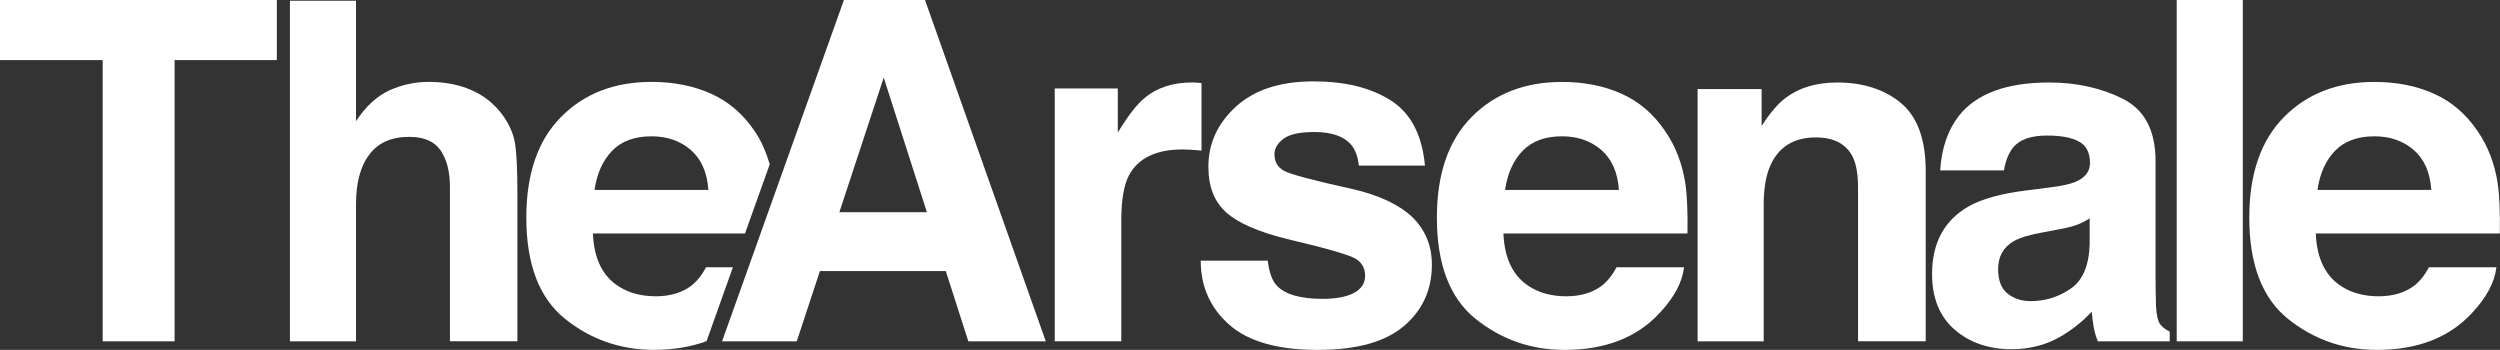
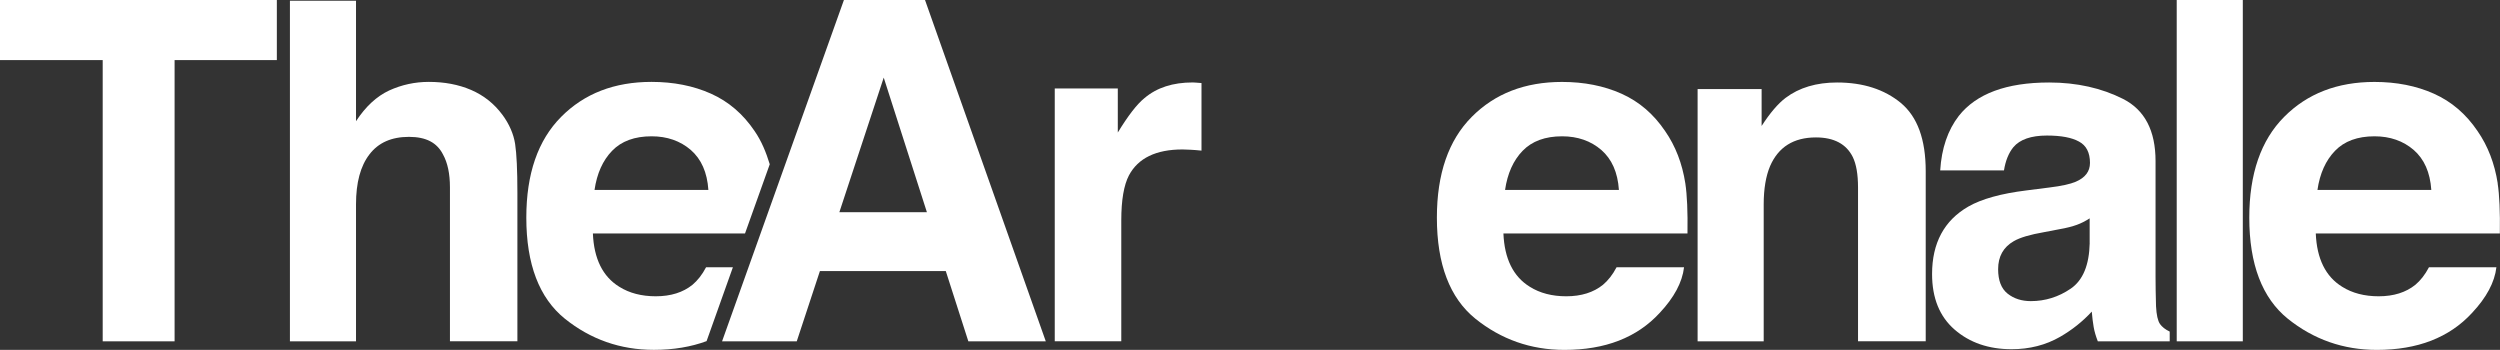
<svg xmlns="http://www.w3.org/2000/svg" viewBox="0 0 624.91 87.46" version="1.1" id="Calque_1">
  <rect x="0" y="0" width="624.91" height="87.46" fill="#333333" stroke="none" />
  <defs>
    <style>
      .st0 {
        fill: #fff;
      }
    </style>
  </defs>
  <path d="M125.58,28.69c-2.04-2.76-4.65-4.84-7.82-6.21-3.17-1.36-6.7-2.01-10.59-2.01-3.46,0-6.76.72-9.9,2.15-3.14,1.47-5.89,4.02-8.28,7.68V.18h-16.52v85.14h16.52v-34.25c0-5.42,1.12-9.58,3.36-12.48,2.24-2.94,5.54-4.38,9.87-4.38s7.02,1.47,8.52,4.41c1.15,2.08,1.73,4.81,1.73,8.21v38.48h16.86v-37.12c0-5.67-.19-9.72-.57-12.23-.39-2.47-1.45-4.92-3.18-7.28h0Z" class="st0" />
  <path d="M210.95,0l-30.46,85.32h18.67l5.79-17.57h31.46l5.64,17.57h19.36L231.22,0h-20.27ZM209.81,53.04l11.09-33.64,10.79,33.64h-21.88,0Z" class="st0" />
  <path d="M176.49,66.81c-.98,1.87-2.12,3.3-3.4,4.38-2.35,1.9-5.41,2.87-9.17,2.87-3.55,0-6.59-.79-9.11-2.37-4.15-2.55-6.35-7-6.61-13.34h38.03l6.18-17.29c-.92-3.01-2.07-5.81-3.78-8.29-2.87-4.26-6.51-7.39-10.92-9.36-4.41-1.97-9.36-2.94-14.86-2.94-9.26,0-16.79,2.9-22.59,8.75-5.8,5.84-8.7,14.23-8.7,25.17,0,11.65,3.21,20.08,9.64,25.28,6.43,5.16,13.84,7.78,22.25,7.78,4.93,0,9.3-.75,13.17-2.18l6.58-18.47h-6.73.02ZM153.01,37.69c2.33-2.41,5.62-3.62,9.86-3.62,3.9,0,7.16,1.15,9.8,3.41,2.63,2.3,4.1,5.59,4.4,10h-28.46c.6-4.12,2.07-7.39,4.4-9.79h0Z" class="st0" />
  <path d="M300.33,20.76c-.73-.04-1.21-.07-1.42-.11-.21,0-.47-.04-.78-.04-4.95,0-8.96,1.29-12.05,3.91-1.9,1.54-4.11,4.41-6.67,8.61v-11.01h-15.76v63.19h16.63v-30.2c0-5.06.64-8.82,1.91-11.26,2.28-4.3,6.74-6.49,13.39-6.49.5,0,1.16.04,1.97.07.81.04,1.74.11,2.78.22v-16.89Z" class="st0" />
  <polygon points="0 15.02 25.67 15.02 25.67 85.32 43.64 85.32 43.64 15.02 69.2 15.02 69.2 0 0 0 0 15.02" class="st0" />
  <rect height="85.32" width="16.52" y="0" x="544.1" class="st0" />
  <path d="M624.34,45.83c-.77-4.95-2.45-9.32-5.03-13.05-2.87-4.26-6.51-7.39-10.92-9.36-4.41-1.97-9.36-2.94-14.86-2.94-9.26,0-16.79,2.9-22.59,8.75-5.8,5.84-8.7,14.23-8.7,25.17,0,11.65,3.21,20.08,9.64,25.28,6.43,5.16,13.84,7.78,22.25,7.78,10.19,0,18.1-3.08,23.76-9.21,3.64-3.87,5.68-7.68,6.12-11.44h-16.86c-.98,1.87-2.12,3.3-3.4,4.38-2.36,1.9-5.41,2.87-9.17,2.87-3.55,0-6.59-.79-9.11-2.37-4.15-2.55-6.35-7-6.61-13.34h46.01c.08-5.45-.1-9.61-.55-12.52h.02ZM579.28,47.48c.6-4.12,2.07-7.39,4.4-9.79,2.33-2.41,5.62-3.62,9.86-3.62,3.9,0,7.17,1.15,9.8,3.41,2.63,2.3,4.1,5.59,4.4,10h-28.46Z" class="st0" />
  <path d="M416.23,32.78c-2.87-4.26-6.51-7.39-10.92-9.36-4.41-1.97-9.36-2.94-14.85-2.94-9.26,0-16.79,2.9-22.59,8.75-5.8,5.84-8.7,14.23-8.7,25.17,0,11.65,3.21,20.08,9.64,25.28,6.43,5.16,13.84,7.78,22.25,7.78,10.19,0,18.11-3.08,23.77-9.21,3.64-3.87,5.68-7.68,6.12-11.44h-16.87c-.98,1.87-2.12,3.3-3.4,4.38-2.35,1.9-5.41,2.87-9.17,2.87-3.55,0-6.58-.79-9.1-2.37-4.15-2.55-6.35-7-6.61-13.34h46.01c.08-5.45-.1-9.61-.54-12.52-.77-4.95-2.45-9.32-5.04-13.05h0ZM376.21,47.48c.6-4.12,2.07-7.39,4.4-9.79,2.34-2.41,5.62-3.62,9.86-3.62,3.9,0,7.17,1.15,9.8,3.41,2.63,2.3,4.1,5.59,4.4,10h-28.46,0Z" class="st0" />
  <path d="M539.91,80.97c-.54-.79-.87-2.26-.98-4.41-.08-2.87-.12-5.31-.12-7.31v-28.98c0-7.6-2.69-12.77-8.09-15.53-5.39-2.72-11.56-4.12-18.51-4.12-10.67,0-18.2,2.8-22.58,8.35-2.75,3.55-4.31,8.11-4.65,13.63h15.94c.39-2.44,1.18-4.37,2.35-5.81,1.64-1.94,4.44-2.91,8.4-2.91,3.52,0,6.2.5,8.01,1.51,1.82.97,2.74,2.76,2.74,5.34,0,2.12-1.19,3.69-3.56,4.7-1.33.57-3.53,1.07-6.6,1.44l-5.66.72c-6.42.79-11.29,2.15-14.6,4.05-6.03,3.48-9.05,9.11-9.05,16.86,0,5.99,1.87,10.61,5.62,13.88,3.75,3.26,8.5,4.91,14.25,4.91,4.51,0,8.55-1.04,12.12-3.09,2.99-1.72,5.64-3.83,7.93-6.31.12,1.44.27,2.69.47,3.84.19,1.12.54,2.3,1.04,3.59h17.97v-2.44c-1.08-.5-1.9-1.15-2.44-1.9h0ZM522.35,60.75c-.12,5.52-1.7,9.32-4.74,11.4s-6.37,3.12-9.97,3.12c-2.28,0-4.21-.61-5.8-1.86-1.59-1.26-2.38-3.3-2.38-6.13,0-3.16,1.3-5.49,3.9-6.99,1.54-.9,4.07-1.65,7.59-2.26l3.76-.72c1.88-.32,3.36-.72,4.43-1.11,1.08-.39,2.14-.93,3.2-1.62v6.17h.01Z" class="st0" />
-   <path d="M338.25,47.3c-9.87-2.18-15.62-3.69-17.24-4.59-1.63-.86-2.44-2.22-2.44-4.12,0-1.51.76-2.8,2.3-3.94,1.53-1.12,4.09-1.65,7.7-1.65,4.38,0,7.48,1.11,9.3,3.34.97,1.25,1.57,2.94,1.8,5.05h16.52c-.73-7.74-3.59-13.16-8.57-16.31-4.98-3.16-11.41-4.74-19.31-4.74-8.32,0-14.78,2.12-19.37,6.31-4.59,4.2-6.89,9.18-6.89,15.03,0,4.95,1.47,8.71,4.41,11.37,2.93,2.66,7.99,4.88,15.17,6.67,9.97,2.33,15.73,4.02,17.28,4.98,1.55.97,2.32,2.37,2.32,4.23s-.96,3.37-2.88,4.34c-1.92.97-4.51,1.43-7.77,1.43-5.55,0-9.36-1.11-11.42-3.3-1.16-1.22-1.92-3.33-2.27-6.24h-16.75c0,6.45,2.37,11.8,7.11,15.99,4.74,4.2,12.09,6.31,22.04,6.31s16.96-2.01,21.63-5.95c4.66-3.95,7-9.08,7-15.31,0-4.77-1.62-8.72-4.87-11.91-3.29-3.12-8.22-5.45-14.8-7h0Z" class="st0" />
  <path d="M475.17,25.75c-4.14-3.41-9.45-5.13-15.96-5.13-5.19,0-9.48,1.29-12.87,3.84-1.89,1.43-3.89,3.76-6,7.03v-9.22h-16v63.05h16.52v-34.22c0-3.87.54-7.1,1.61-9.61,2.07-4.74,5.88-7.14,11.45-7.14,4.52,0,7.59,1.65,9.2,4.88.88,1.79,1.32,4.34,1.32,7.64v38.44h16.92v-42.53c0-7.93-2.07-13.59-6.21-17.04h.02Z" class="st0" />
</svg>